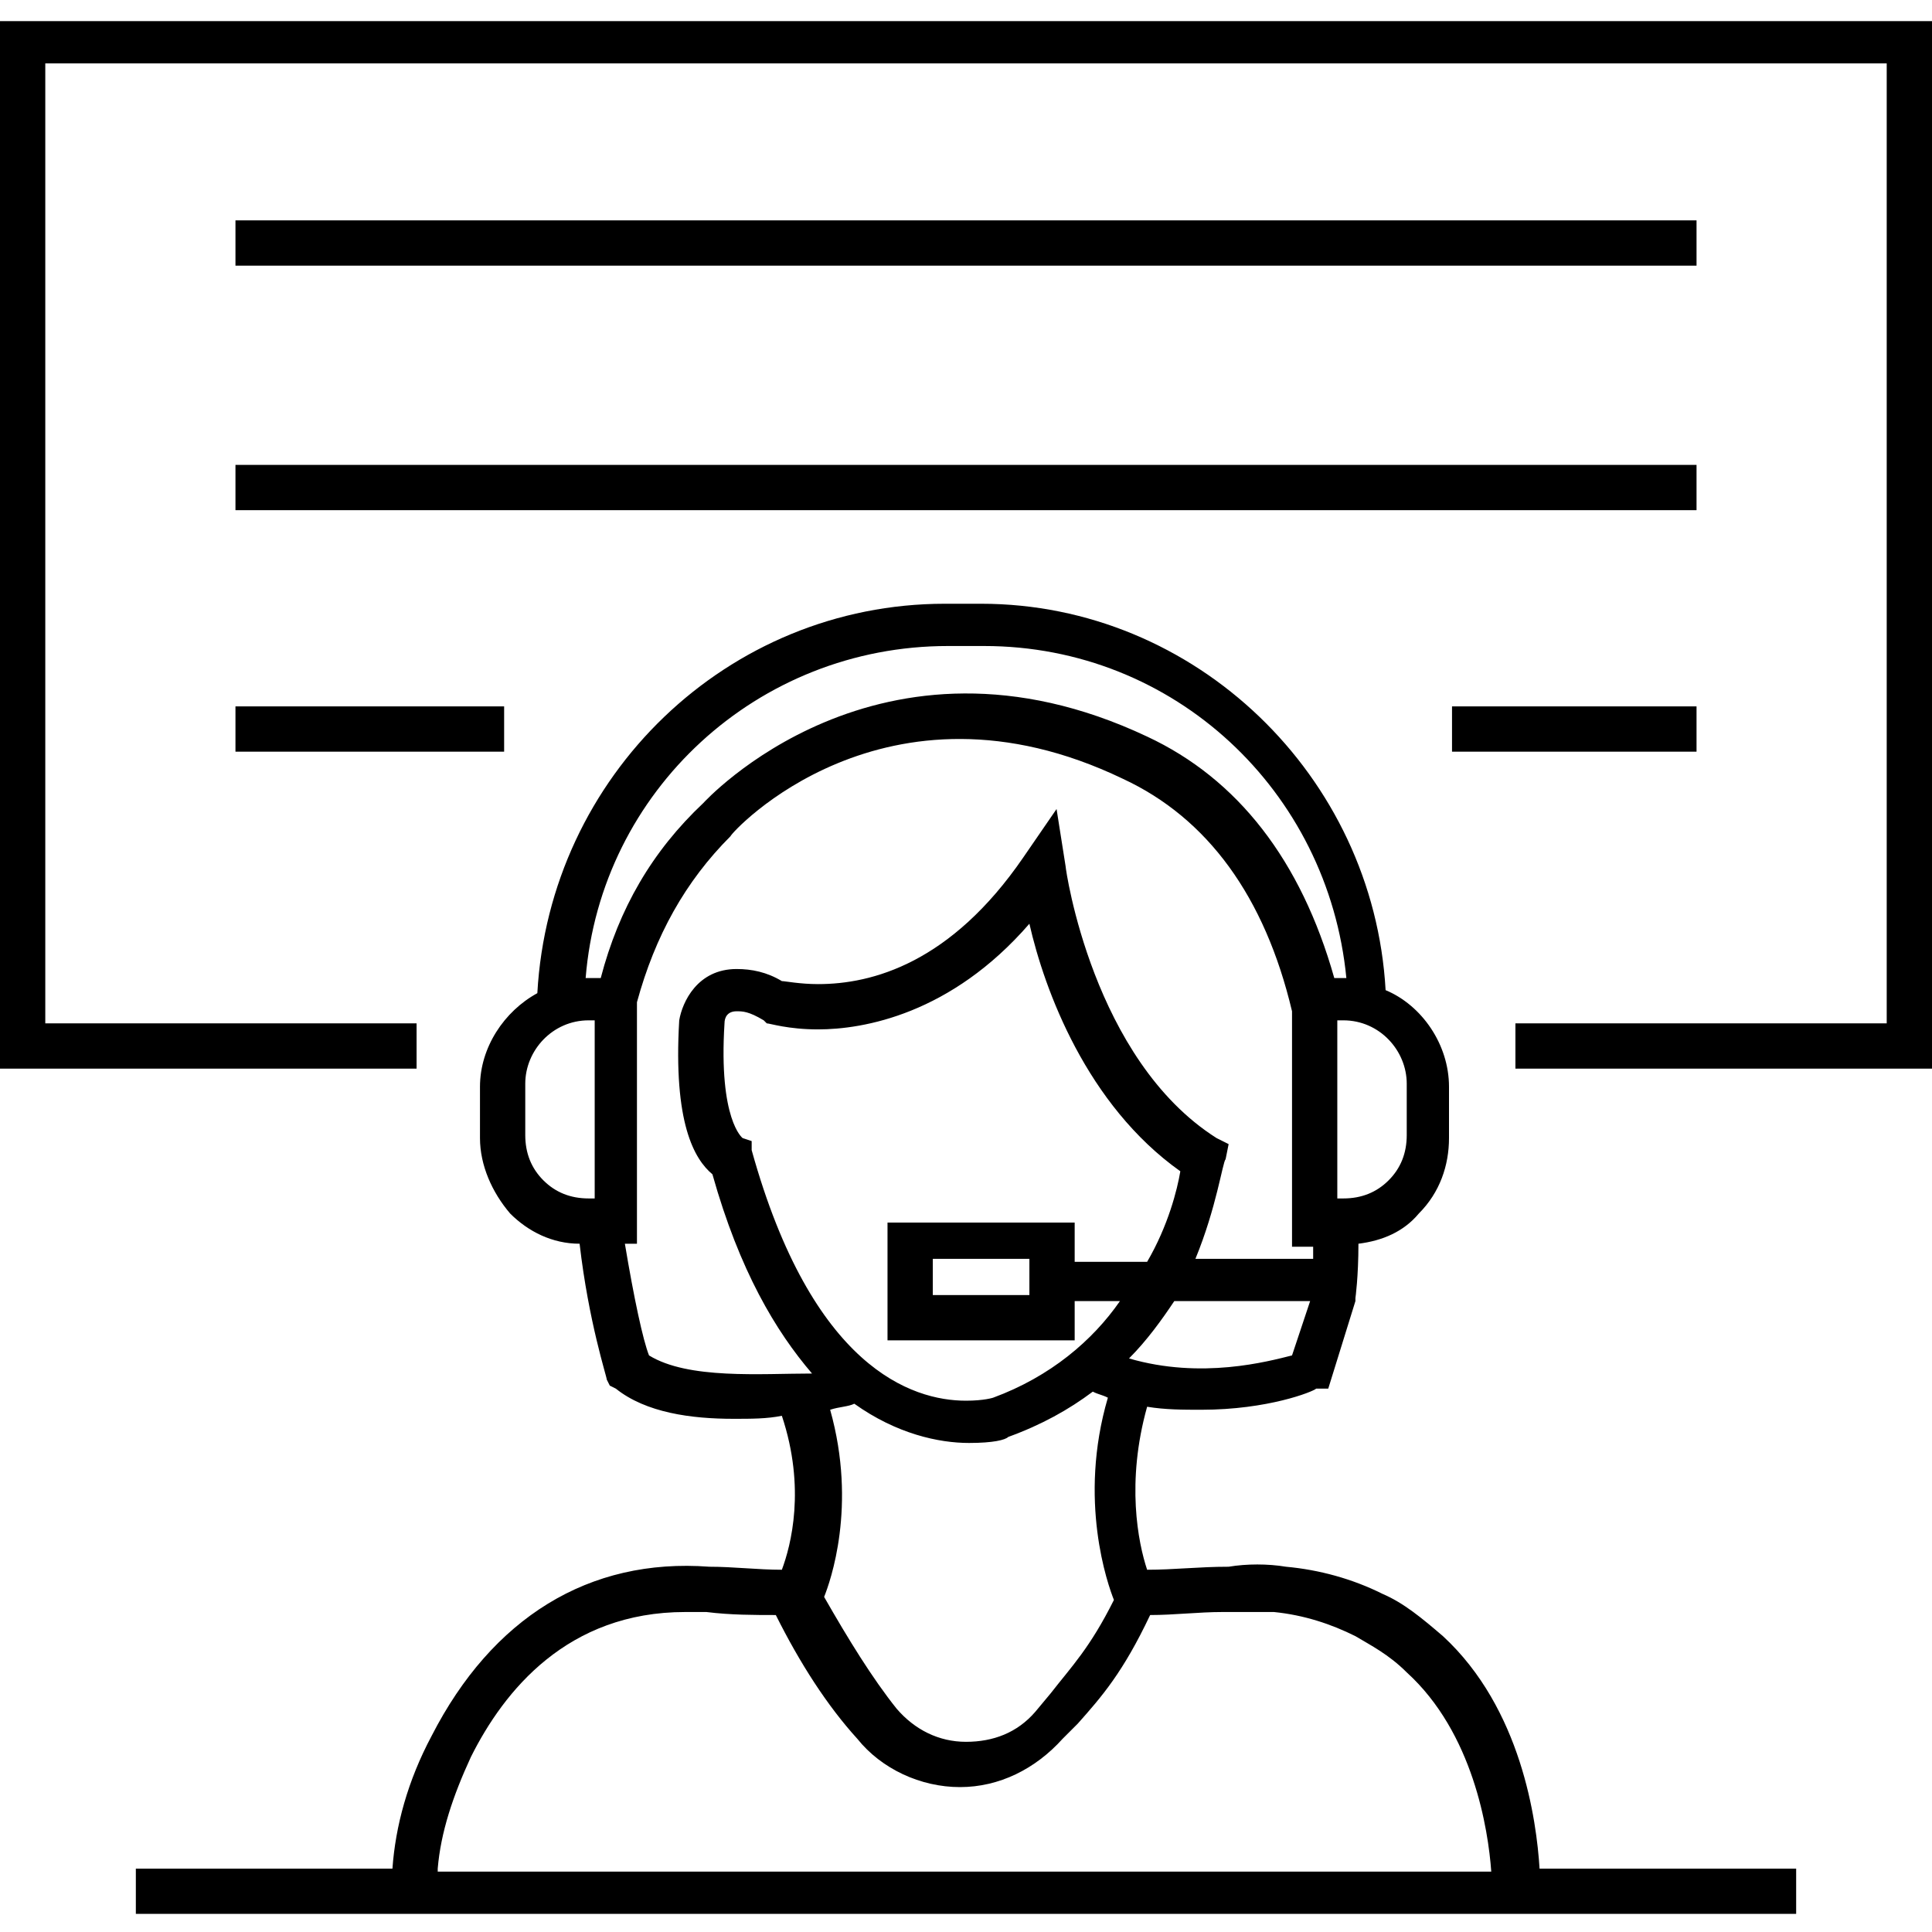
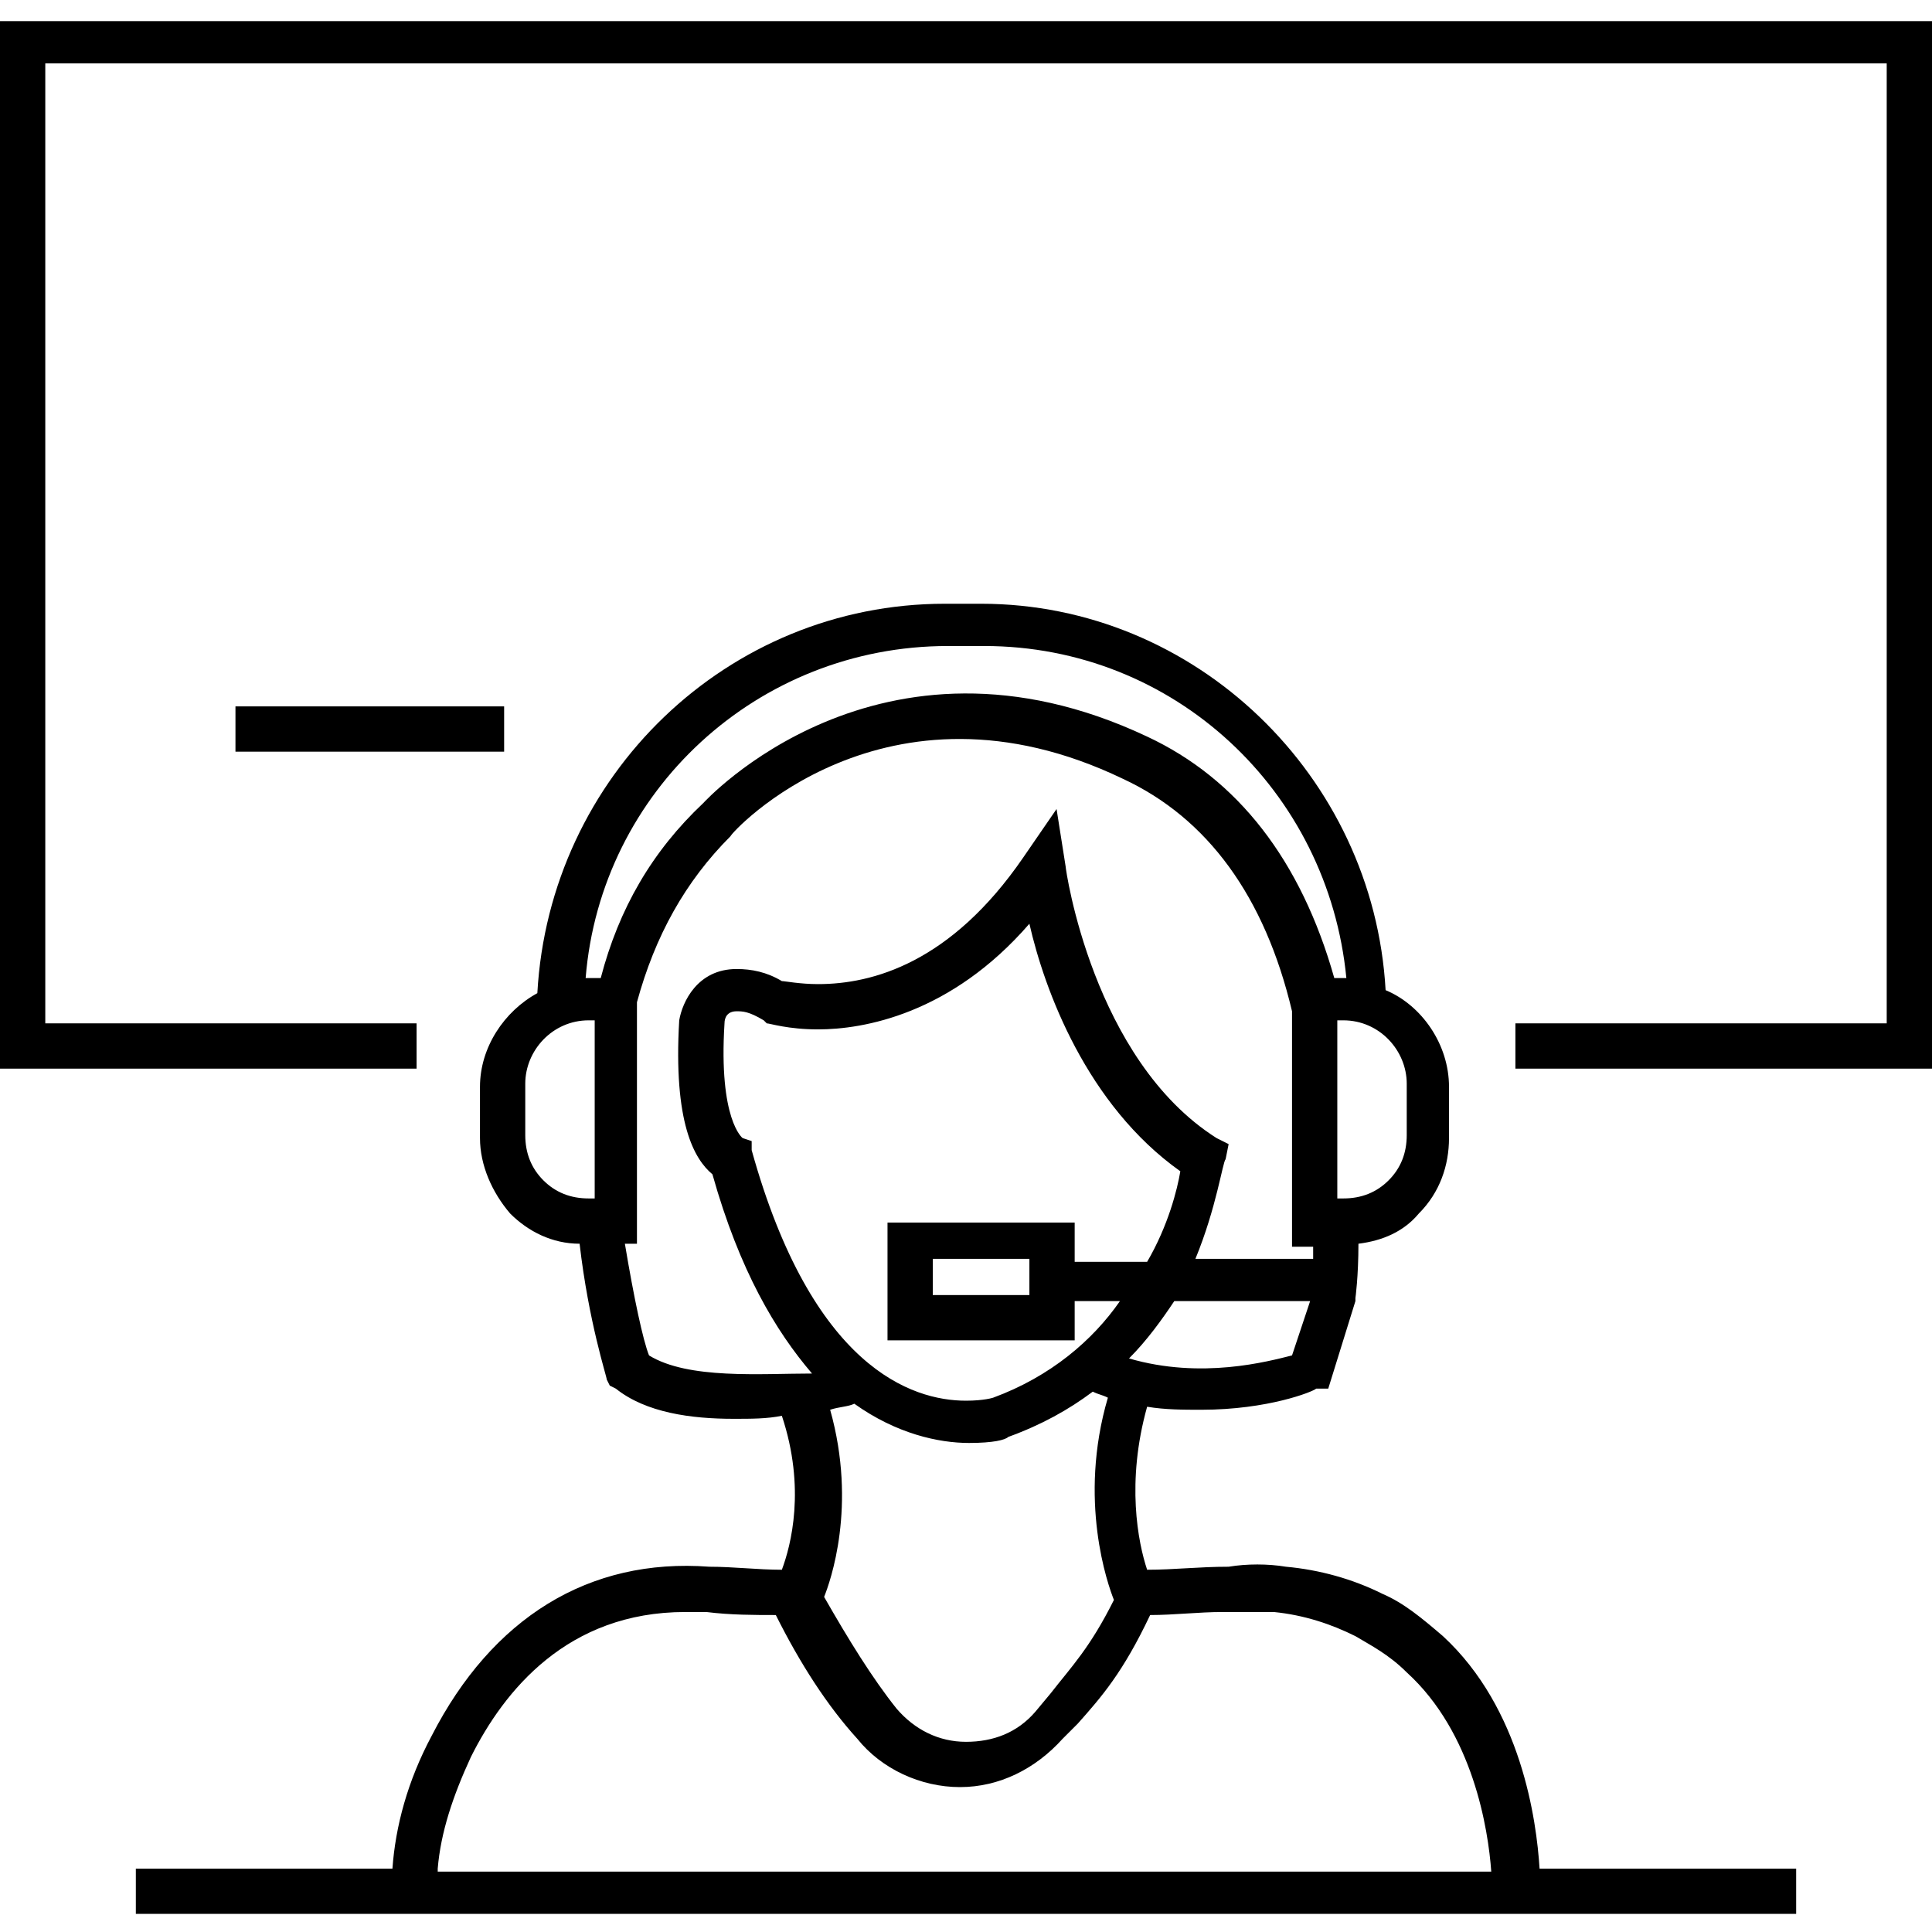
<svg xmlns="http://www.w3.org/2000/svg" version="1.1" id="Layer_1" x="0px" y="0px" viewBox="0 0 64 64" enable-background="new 0 0 64 64" xml:space="preserve">
  <g>
    <path d="M51,61.9c-0.1-1.6-0.6-5.3-3.2-7.7c-0.7-0.6-1.3-1.1-2-1.4c-1-0.5-2.1-0.8-3.2-0.9c-0.6-0.1-1.3-0.1-1.9,0   C39.7,51.9,38.9,52,38,52c-0.3-0.9-0.7-2.9,0-5.4c0.6,0.1,1.2,0.1,1.8,0.1c2.2,0,3.7-0.6,3.8-0.7L44,46l0.9-2.9l0-0.1   c0,0,0.1-0.7,0.1-1.8c0.8-0.1,1.5-0.4,2-1c0.7-0.7,1-1.6,1-2.5l0-1.7c0-1.4-0.9-2.7-2.1-3.2c-0.4-7.1-6.3-12.8-13.4-12.8h-1.2   c-7.2,0-13.1,5.7-13.5,12.9c-1.1,0.6-1.9,1.8-1.9,3.1l0,1.7c0,0.9,0.4,1.8,1,2.5c0.6,0.6,1.4,1,2.3,1c0.3,2.6,0.9,4.4,0.9,4.5   l0.1,0.2l0.2,0.1c1,0.8,2.5,1,3.9,1c0.6,0,1.1,0,1.6-0.1c0.8,2.4,0.3,4.3,0,5.1c-0.8,0-1.6-0.1-2.4-0.1c-4-0.3-7.2,1.7-9.2,5.6   c-0.8,1.5-1.2,3-1.3,4.4H4.5v1.5h55v-1.5H51z M42.8,44.9c-0.8,0.2-3,0.8-5.4,0.1c0.6-0.6,1.1-1.3,1.5-1.9h4.5L42.8,44.9z    M29.4,40.3v4.1h6.2v-1.3h1.5c-0.9,1.3-2.3,2.5-4.2,3.2c0,0-0.3,0.1-0.9,0.1c-1.8,0-5.1-1.1-7.1-8.3l0-0.3l-0.3-0.1   c0,0-0.8-0.6-0.6-3.8c0-0.2,0.1-0.4,0.4-0.4c0.2,0,0.4,0,0.9,0.3l0.1,0.1c0.1,0,0.7,0.2,1.7,0.2c1.5,0,4.4-0.5,7-3.5   c0.5,2.2,1.9,6,5,8.2c-0.1,0.6-0.4,1.8-1.1,3h-2.4v-1.3H29.4z M34.1,41.7v1.2h-3.2v-1.2H34.1z M27.5,46.7c0.3-0.1,0.6-0.1,0.8-0.2   c1.4,1,2.8,1.3,3.8,1.3c0.8,0,1.2-0.1,1.3-0.2c1.1-0.4,2-0.9,2.8-1.5c0.2,0.1,0.3,0.1,0.5,0.2c-1,3.4,0,6.2,0.2,6.7   c-0.8,1.6-1.4,2.2-2.1,3.1l-0.5,0.6c-0.6,0.7-1.4,1-2.3,1c-0.9,0-1.7-0.4-2.3-1.1c-0.8-1-1.6-2.3-2.4-3.7   C27.5,52.4,28.4,49.9,27.5,46.7z M46.6,35.9l0,1.7c0,0.6-0.2,1.1-0.6,1.5c-0.4,0.4-0.9,0.6-1.5,0.6l-0.2,0l0-5.9l0.2,0   C45.7,33.8,46.6,34.8,46.6,35.9z M19.7,39.7l-0.2,0c-0.6,0-1.1-0.2-1.5-0.6c-0.4-0.4-0.6-0.9-0.6-1.5l0-1.7c0-1.1,0.9-2.1,2.1-2.1   l0.2,0L19.7,39.7z M19.9,32.4l-0.4,0c0,0-0.1,0-0.1,0c0.5-6.2,5.7-11,12-11h1.2c6.3,0,11.4,4.8,12,11l-0.4,0   c-1.1-3.9-3.2-6.6-6.2-8c-8.9-4.2-14.7,2.2-14.7,2.2C21.6,28.2,20.5,30.1,19.9,32.4z M21.5,44.9c-0.2-0.5-0.5-1.9-0.8-3.7l0.4,0   l0-8c0.6-2.2,1.6-4,3.1-5.5c0-0.1,5.1-5.7,13-1.9c2.8,1.3,4.7,3.9,5.6,7.7l0,7.8l0.7,0c0,0.1,0,0.3,0,0.4h-3.9   c0.7-1.7,0.9-3.2,1-3.3l0.1-0.5l-0.4-0.2c-4.1-2.6-5-8.9-5-9l-0.3-1.9l-1.1,1.6c-2.4,3.5-5,4.2-6.8,4.2c-0.6,0-1.1-0.1-1.2-0.1   c-0.5-0.3-1-0.4-1.5-0.4c-1.3,0-1.8,1.1-1.9,1.7c-0.2,3.4,0.5,4.6,1.1,5.1c0.9,3.2,2.1,5.2,3.3,6.6C25.2,45.5,22.8,45.7,21.5,44.9z    M14.5,61.9c0.1-1.2,0.5-2.4,1.1-3.7c1.1-2.2,3.2-4.8,7.1-4.8c0.2,0,0.5,0,0.7,0c0.8,0.1,1.6,0.1,2.3,0.1c0.8,1.6,1.7,3,2.7,4.1   c0.8,1,2.1,1.6,3.4,1.6c1.3,0,2.5-0.6,3.4-1.6l0.5-0.5c0.8-0.9,1.5-1.7,2.4-3.6c0.8,0,1.6-0.1,2.4-0.1c0.6,0,1.1,0,1.7,0   c1,0.1,1.9,0.4,2.7,0.8c0.5,0.3,1.1,0.6,1.7,1.2c2.2,2,2.7,5.2,2.8,6.6H14.5z" />
    <polygon points="13.8,33.9 1.5,33.9 1.5,2.1 62.5,2.1 62.5,33.9 50.2,33.9 50.2,35.4 64,35.4 64,0.7 0,0.7 0,35.4 13.8,35.4  " />
-     <rect x="7.8" y="7.3" width="48.4" height="1.5" />
-     <rect x="7.8" y="15.4" width="48.4" height="1.5" />
-     <rect x="48.1" y="23.4" width="8.1" height="1.5" />
    <rect x="7.8" y="23.4" width="8.9" height="1.5" />
  </g>
</svg>